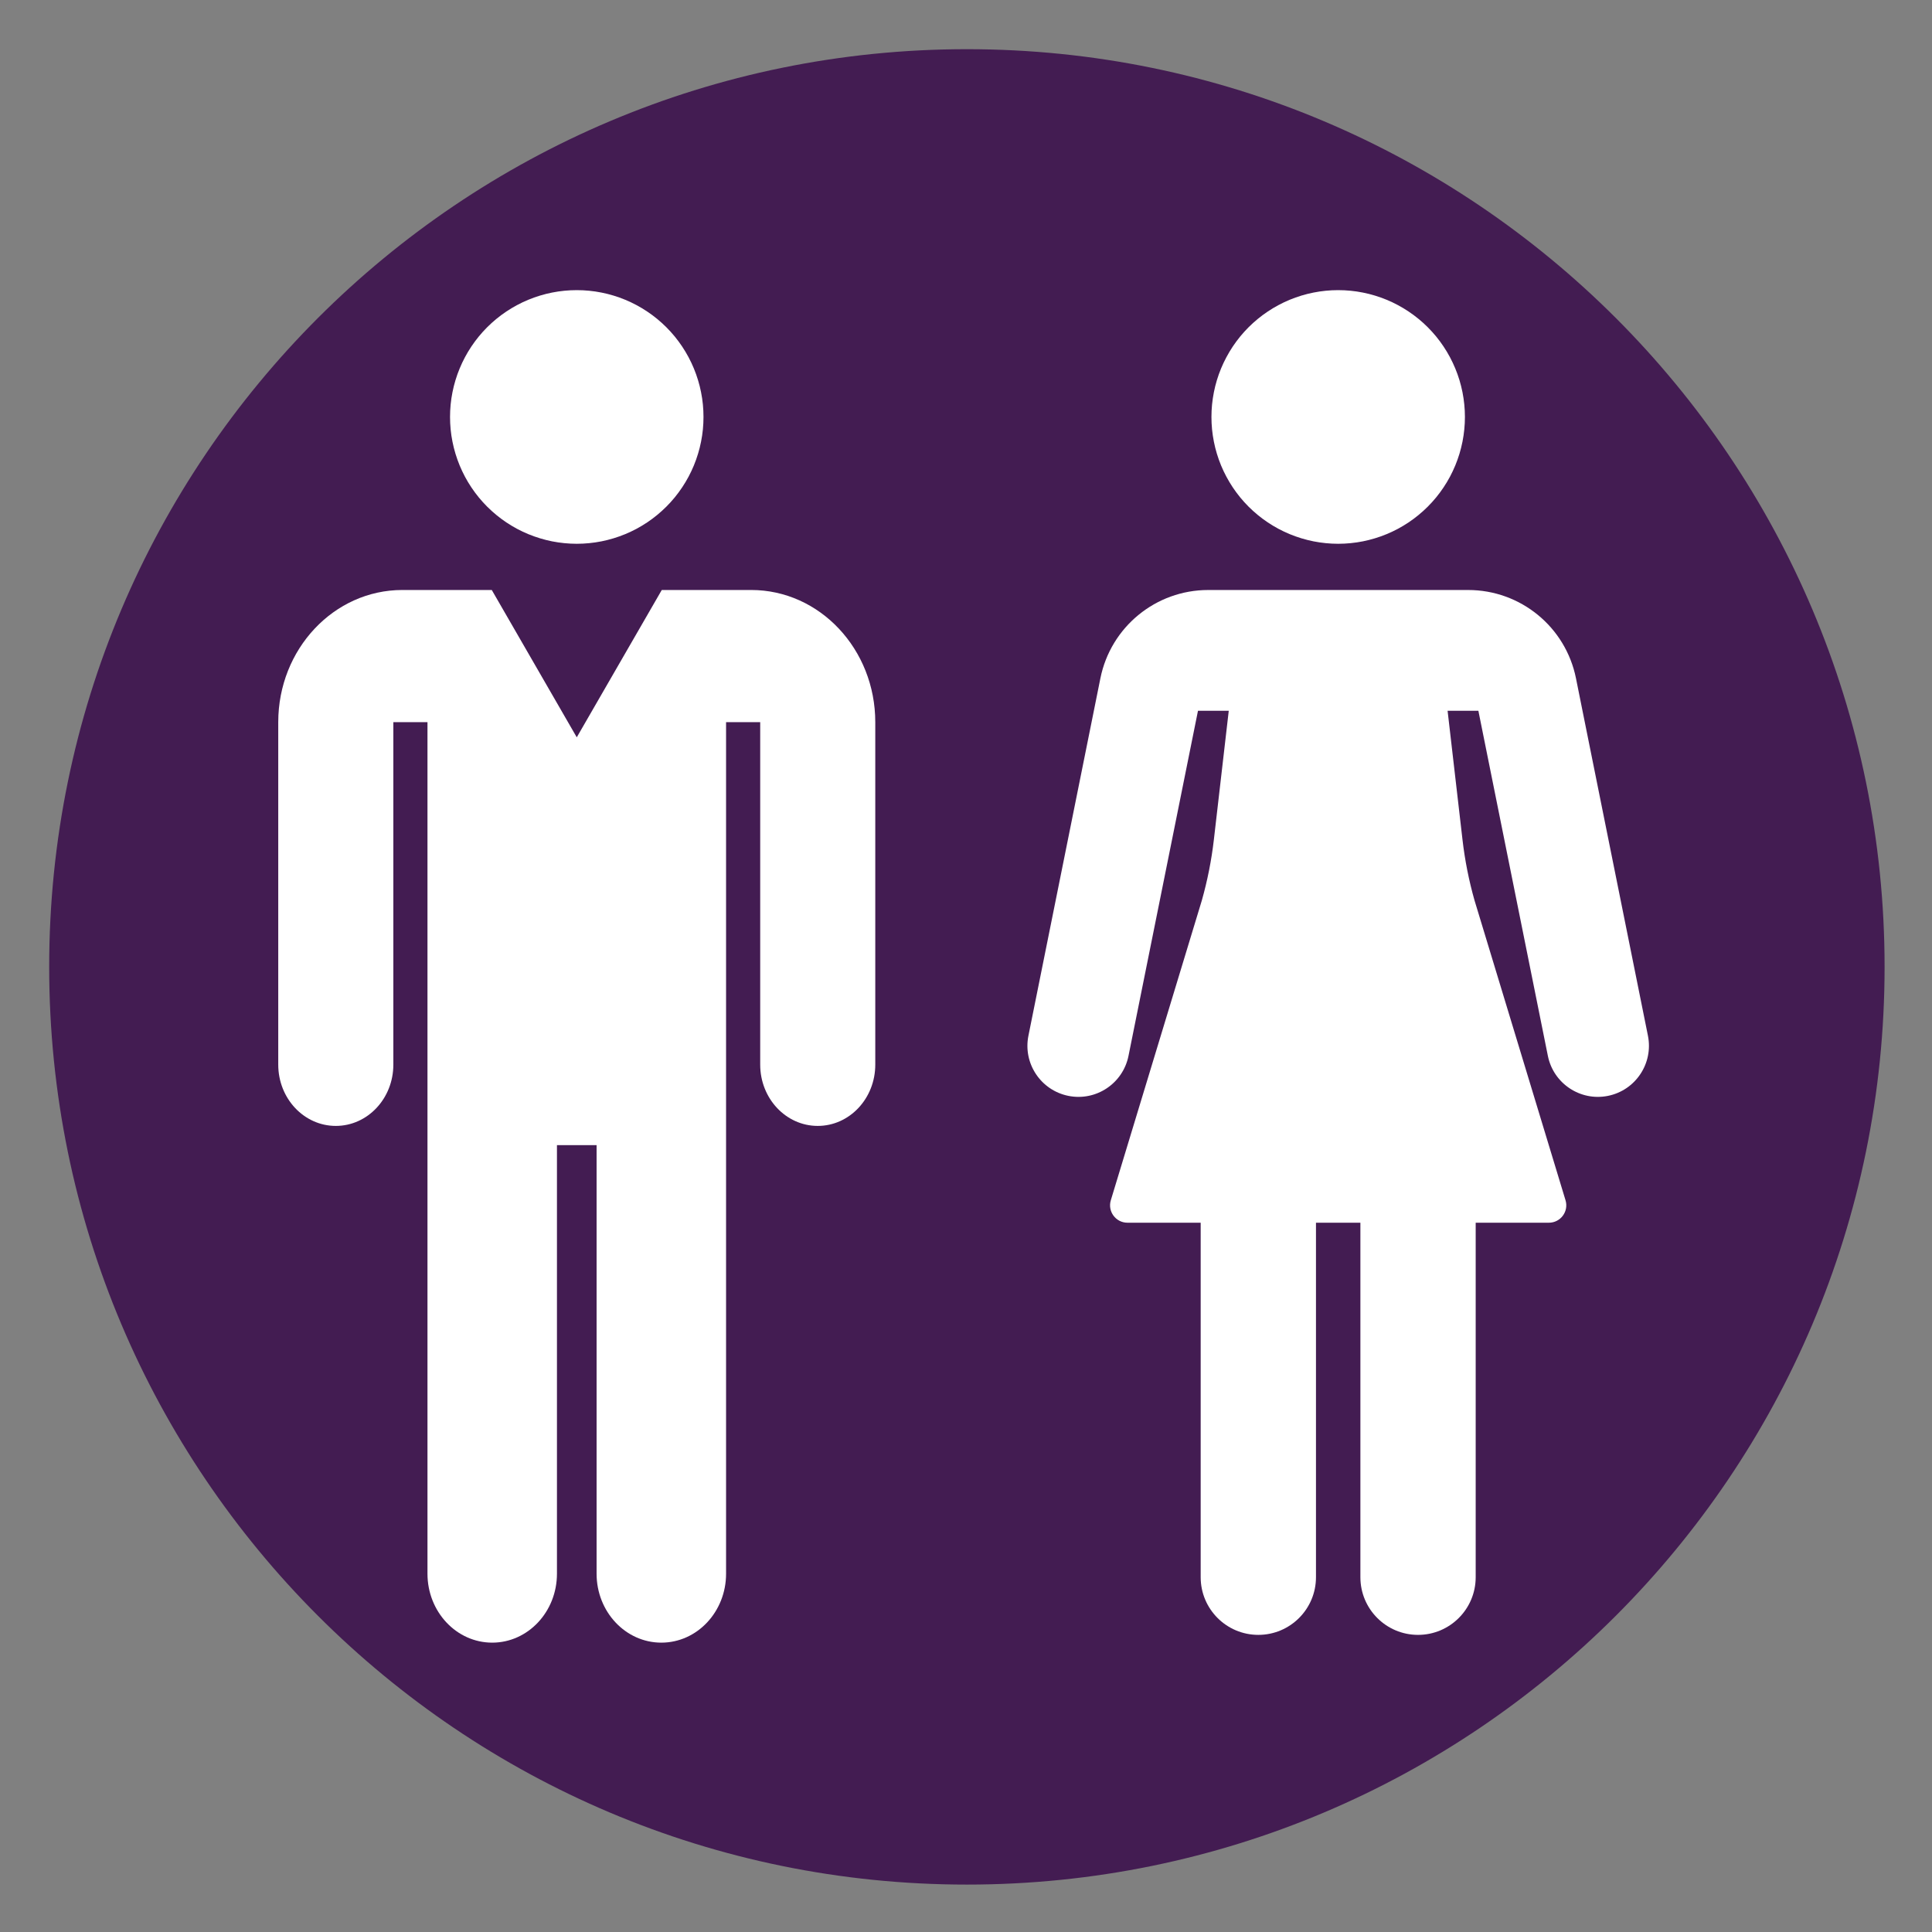
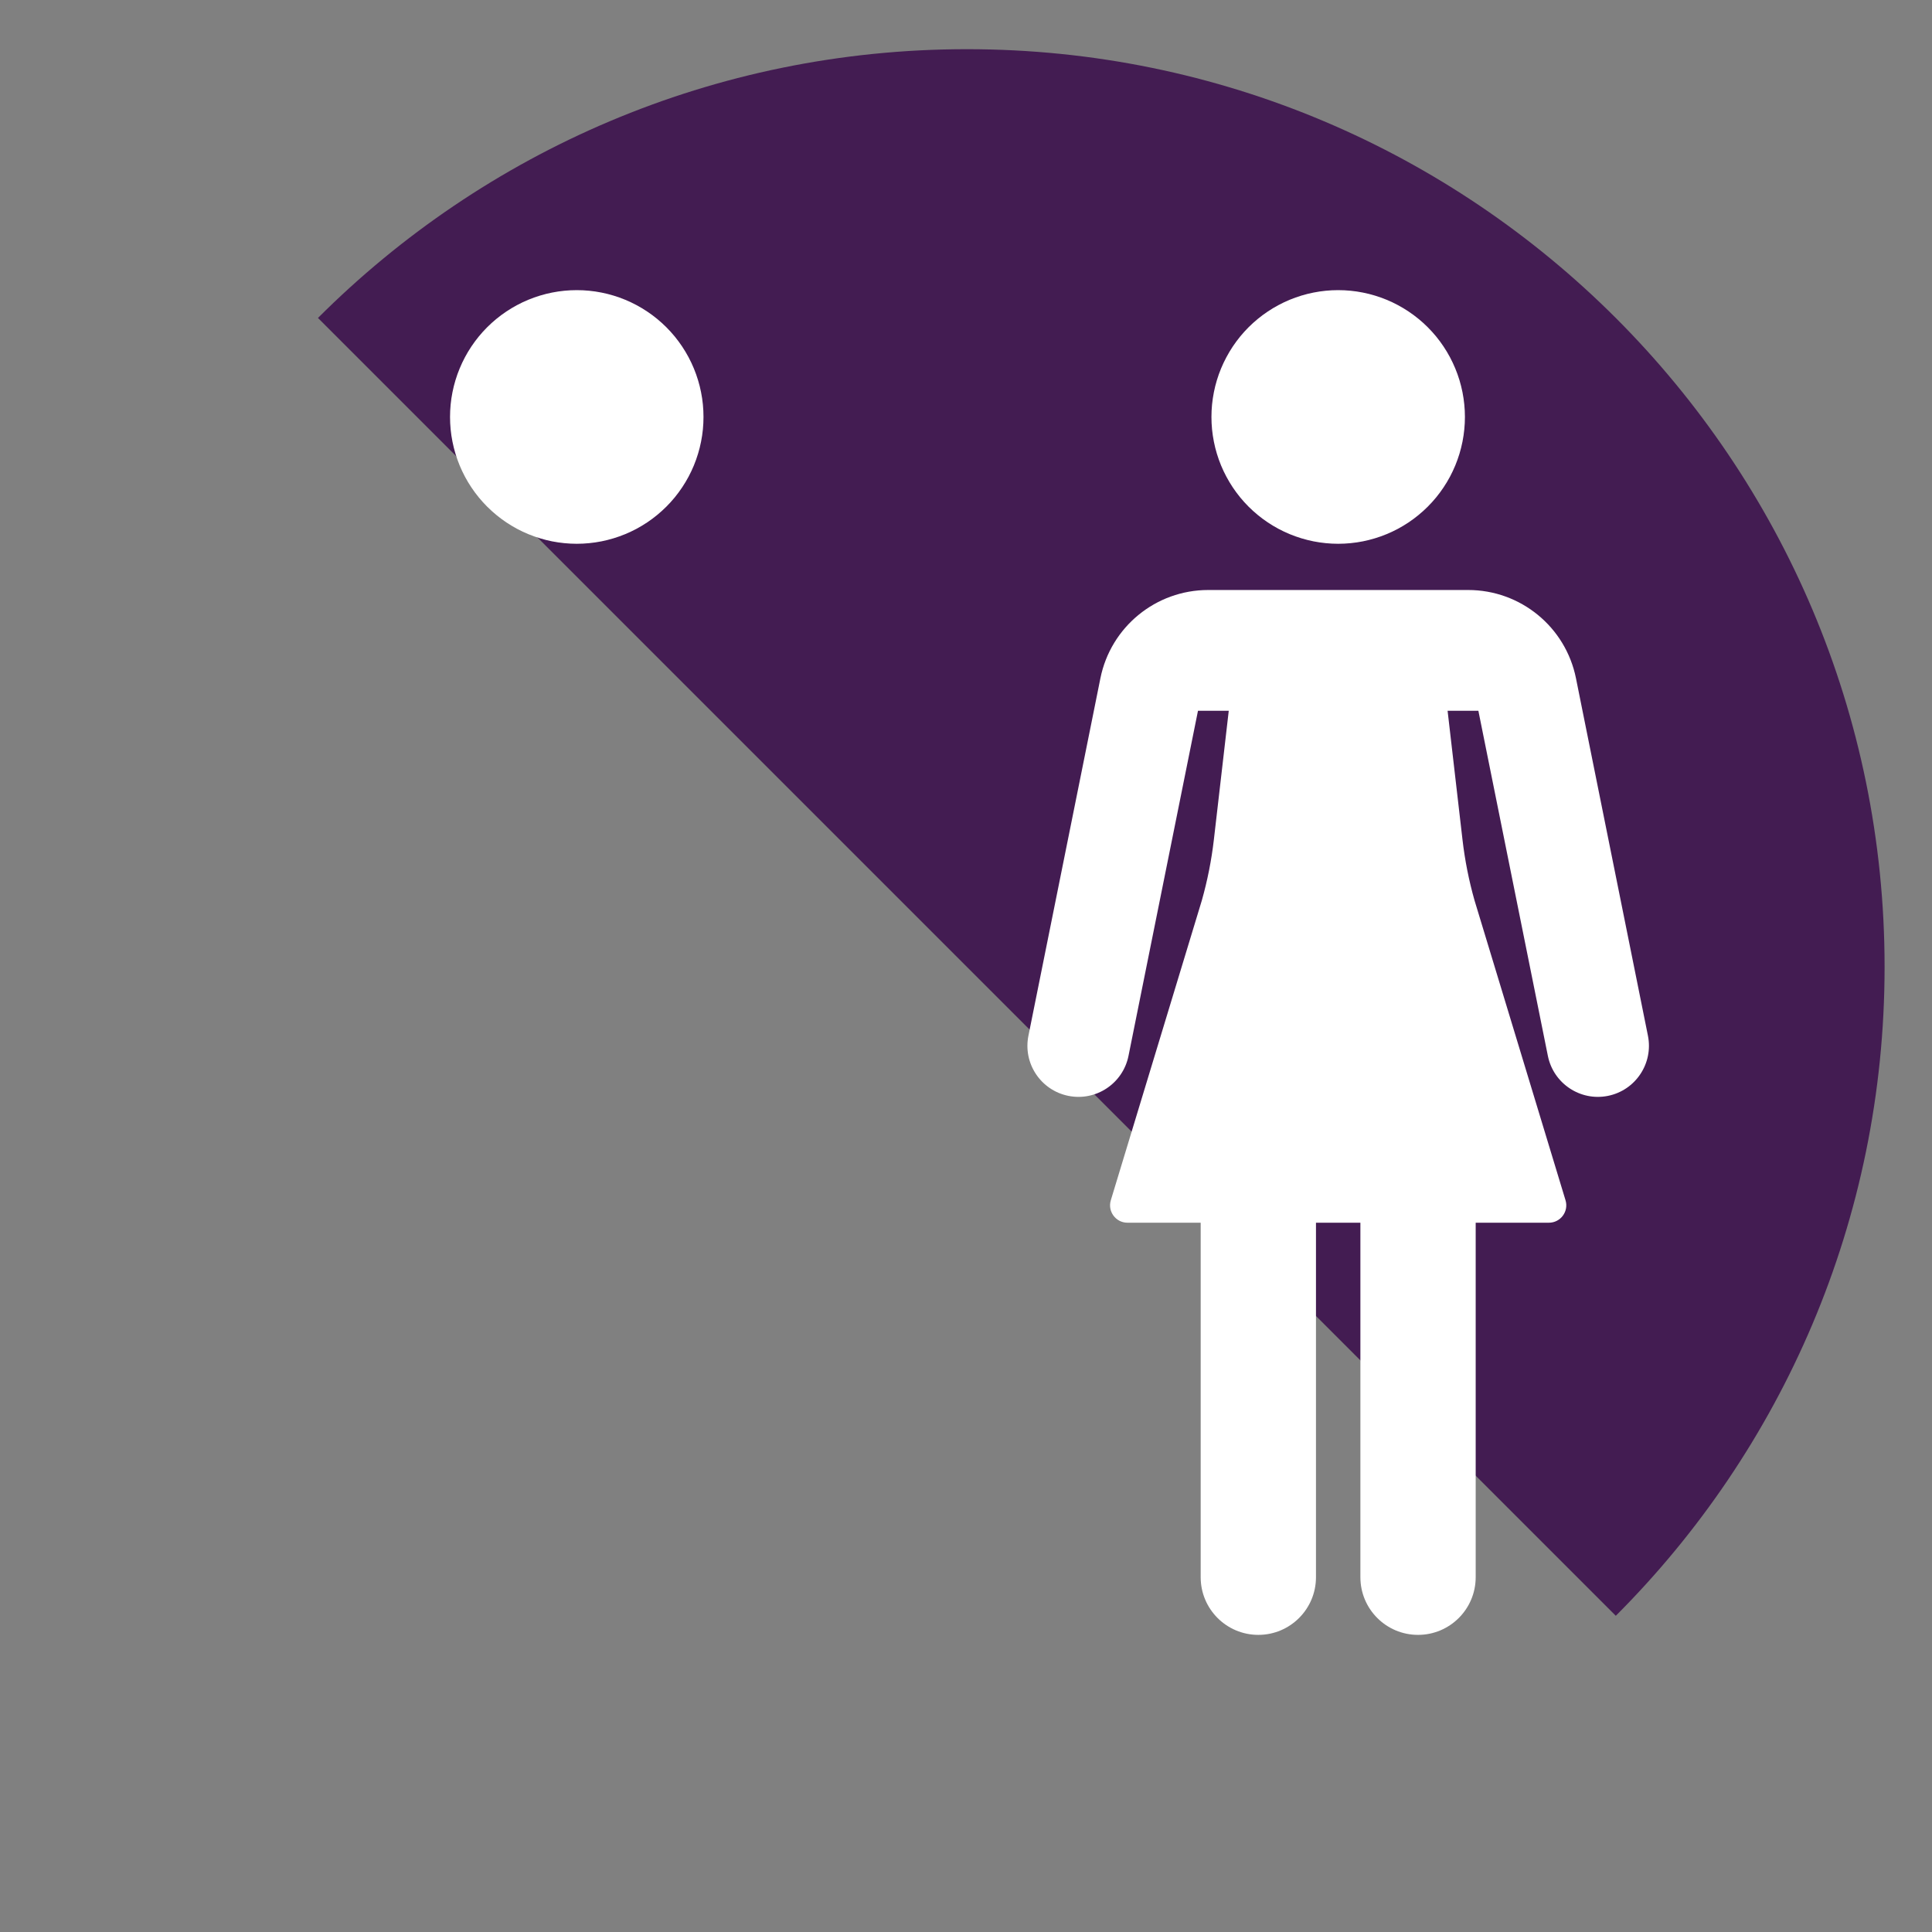
<svg xmlns="http://www.w3.org/2000/svg" width="500" viewBox="0 0 375 375" height="500" preserveAspectRatio="xMidYMid meet">
  <rect x="0" y="0" width="375" height="375" fill="#808080" stroke="none" />
  <defs>
    <clipPath id="id1">
-       <path d="M 9.547 9.547 L 365.797 9.547 L 365.797 365.797 L 9.547 365.797 Z M 9.547 9.547 " clip-rule="nonzero" />
+       <path d="M 9.547 9.547 L 365.797 9.547 L 365.797 365.797 Z M 9.547 9.547 " clip-rule="nonzero" />
    </clipPath>
    <clipPath id="id2">
      <path d="M 87 56.316 L 137 56.316 L 137 106 L 87 106 Z M 87 56.316 " clip-rule="nonzero" />
    </clipPath>
    <clipPath id="id3">
      <path d="M 235 56.316 L 285 56.316 L 285 106 L 235 106 Z M 235 56.316 " clip-rule="nonzero" />
    </clipPath>
    <clipPath id="id4">
      <path d="M 199 114 L 320.977 114 L 320.977 318 L 199 318 Z M 199 114 " clip-rule="nonzero" />
    </clipPath>
    <clipPath id="id5">
      <path d="M 54 114 L 170 114 L 170 318.816 L 54 318.816 Z M 54 114 " clip-rule="nonzero" />
    </clipPath>
  </defs>
  <g clip-path="url(#id1)">
    <path fill="#431c52" d="M 187.672 9.547 C 89.293 9.547 9.547 89.293 9.547 187.672 C 9.547 286.047 89.293 365.797 187.672 365.797 C 286.047 365.797 365.797 286.047 365.797 187.672 C 365.797 89.293 286.047 9.547 187.672 9.547 " fill-opacity="1" fill-rule="nonzero" />
  </g>
  <g clip-path="url(#id2)">
    <path fill="#ffffff" d="M 136.547 80.93 C 136.547 81.734 136.508 82.539 136.43 83.344 C 136.352 84.145 136.234 84.941 136.074 85.73 C 135.918 86.523 135.723 87.305 135.488 88.074 C 135.254 88.848 134.984 89.605 134.676 90.352 C 134.367 91.094 134.023 91.824 133.645 92.535 C 133.262 93.246 132.852 93.934 132.402 94.605 C 131.953 95.277 131.477 95.922 130.965 96.547 C 130.453 97.168 129.914 97.766 129.344 98.336 C 128.773 98.906 128.176 99.445 127.555 99.957 C 126.934 100.469 126.285 100.949 125.617 101.398 C 124.945 101.844 124.254 102.258 123.547 102.641 C 122.836 103.02 122.105 103.363 121.363 103.672 C 120.617 103.98 119.859 104.25 119.09 104.484 C 118.32 104.719 117.539 104.914 116.75 105.074 C 115.957 105.23 115.16 105.348 114.359 105.426 C 113.559 105.504 112.754 105.547 111.949 105.547 C 111.145 105.547 110.34 105.504 109.539 105.426 C 108.734 105.348 107.941 105.23 107.148 105.074 C 106.359 104.914 105.578 104.719 104.809 104.484 C 104.039 104.25 103.281 103.98 102.535 103.672 C 101.793 103.363 101.062 103.02 100.352 102.641 C 99.645 102.258 98.953 101.844 98.281 101.398 C 97.613 100.949 96.965 100.469 96.344 99.957 C 95.723 99.445 95.125 98.906 94.555 98.336 C 93.984 97.766 93.445 97.168 92.934 96.547 C 92.422 95.922 91.945 95.277 91.496 94.605 C 91.047 93.934 90.633 93.246 90.254 92.535 C 89.875 91.824 89.531 91.094 89.223 90.352 C 88.914 89.605 88.645 88.848 88.41 88.074 C 88.176 87.305 87.98 86.523 87.824 85.73 C 87.664 84.941 87.547 84.145 87.469 83.344 C 87.391 82.539 87.352 81.734 87.352 80.93 C 87.352 80.125 87.391 79.32 87.469 78.516 C 87.547 77.715 87.664 76.918 87.824 76.129 C 87.98 75.336 88.176 74.555 88.41 73.785 C 88.645 73.012 88.914 72.254 89.223 71.512 C 89.531 70.766 89.875 70.039 90.254 69.328 C 90.633 68.617 91.047 67.926 91.496 67.254 C 91.945 66.586 92.422 65.938 92.934 65.312 C 93.445 64.691 93.984 64.094 94.555 63.523 C 95.125 62.953 95.723 62.414 96.344 61.902 C 96.965 61.391 97.613 60.91 98.281 60.465 C 98.953 60.016 99.645 59.602 100.352 59.223 C 101.062 58.84 101.793 58.496 102.535 58.188 C 103.281 57.879 104.039 57.609 104.809 57.375 C 105.578 57.141 106.359 56.945 107.148 56.789 C 107.941 56.629 108.734 56.512 109.539 56.434 C 110.34 56.355 111.145 56.316 111.949 56.316 C 112.754 56.316 113.559 56.355 114.359 56.434 C 115.16 56.512 115.957 56.629 116.75 56.789 C 117.539 56.945 118.32 57.141 119.09 57.375 C 119.859 57.609 120.617 57.879 121.363 58.188 C 122.105 58.496 122.836 58.84 123.547 59.223 C 124.254 59.602 124.945 60.016 125.617 60.465 C 126.285 60.91 126.934 61.391 127.555 61.902 C 128.176 62.414 128.773 62.953 129.344 63.523 C 129.914 64.094 130.453 64.691 130.965 65.312 C 131.477 65.938 131.953 66.586 132.402 67.254 C 132.852 67.926 133.262 68.617 133.645 69.328 C 134.023 70.039 134.367 70.766 134.676 71.512 C 134.984 72.254 135.254 73.012 135.488 73.785 C 135.723 74.555 135.918 75.336 136.074 76.129 C 136.234 76.918 136.352 77.715 136.43 78.516 C 136.508 79.32 136.547 80.125 136.547 80.93 Z M 136.547 80.93 " fill-opacity="1" fill-rule="nonzero" />
  </g>
  <g clip-path="url(#id3)">
    <path fill="#ffffff" d="M 284.34 80.93 C 284.34 81.734 284.301 82.539 284.219 83.344 C 284.141 84.145 284.023 84.941 283.867 85.73 C 283.707 86.523 283.512 87.305 283.281 88.074 C 283.047 88.848 282.773 89.605 282.465 90.352 C 282.156 91.094 281.812 91.824 281.434 92.535 C 281.055 93.246 280.641 93.934 280.191 94.605 C 279.746 95.277 279.266 95.922 278.754 96.547 C 278.242 97.168 277.703 97.766 277.133 98.336 C 276.562 98.906 275.969 99.445 275.344 99.957 C 274.723 100.469 274.074 100.949 273.406 101.398 C 272.734 101.844 272.047 102.258 271.336 102.641 C 270.625 103.02 269.898 103.363 269.152 103.672 C 268.41 103.98 267.652 104.25 266.879 104.484 C 266.109 104.719 265.328 104.914 264.539 105.074 C 263.75 105.23 262.953 105.348 262.152 105.426 C 261.348 105.504 260.547 105.547 259.738 105.547 C 258.934 105.547 258.129 105.504 257.328 105.426 C 256.527 105.348 255.73 105.23 254.941 105.074 C 254.152 104.914 253.371 104.719 252.598 104.484 C 251.828 104.25 251.07 103.98 250.324 103.672 C 249.582 103.363 248.855 103.02 248.145 102.641 C 247.434 102.258 246.742 101.844 246.074 101.398 C 245.402 100.949 244.758 100.469 244.133 99.957 C 243.512 99.445 242.914 98.906 242.344 98.336 C 241.777 97.766 241.234 97.168 240.723 96.547 C 240.215 95.922 239.734 95.277 239.285 94.605 C 238.84 93.934 238.426 93.246 238.047 92.535 C 237.664 91.824 237.32 91.094 237.012 90.352 C 236.703 89.605 236.434 88.848 236.199 88.074 C 235.965 87.305 235.77 86.523 235.613 85.73 C 235.457 84.941 235.34 84.145 235.258 83.344 C 235.18 82.539 235.141 81.734 235.141 80.93 C 235.141 80.125 235.18 79.32 235.258 78.516 C 235.34 77.715 235.457 76.918 235.613 76.129 C 235.77 75.336 235.965 74.555 236.199 73.785 C 236.434 73.012 236.703 72.254 237.012 71.512 C 237.32 70.766 237.664 70.039 238.047 69.328 C 238.426 68.617 238.84 67.926 239.285 67.254 C 239.734 66.586 240.215 65.938 240.723 65.312 C 241.234 64.691 241.777 64.094 242.344 63.523 C 242.914 62.953 243.512 62.414 244.133 61.902 C 244.758 61.391 245.402 60.91 246.074 60.465 C 246.742 60.016 247.434 59.602 248.145 59.223 C 248.855 58.84 249.582 58.496 250.324 58.188 C 251.07 57.879 251.828 57.609 252.598 57.375 C 253.371 57.141 254.152 56.945 254.941 56.789 C 255.73 56.629 256.527 56.512 257.328 56.434 C 258.129 56.355 258.934 56.316 259.738 56.316 C 260.547 56.316 261.348 56.355 262.152 56.434 C 262.953 56.512 263.75 56.629 264.539 56.789 C 265.328 56.945 266.109 57.141 266.879 57.375 C 267.652 57.609 268.41 57.879 269.152 58.188 C 269.898 58.496 270.625 58.84 271.336 59.223 C 272.047 59.602 272.734 60.016 273.406 60.465 C 274.074 60.91 274.723 61.391 275.344 61.902 C 275.969 62.414 276.562 62.953 277.133 63.523 C 277.703 64.094 278.242 64.691 278.754 65.312 C 279.266 65.938 279.746 66.586 280.191 67.254 C 280.641 67.926 281.055 68.617 281.434 69.328 C 281.812 70.039 282.156 70.766 282.465 71.512 C 282.773 72.254 283.047 73.012 283.281 73.785 C 283.512 74.555 283.707 75.336 283.867 76.129 C 284.023 76.918 284.141 77.715 284.219 78.516 C 284.301 79.32 284.34 80.125 284.34 80.93 Z M 284.34 80.93 " fill-opacity="1" fill-rule="nonzero" />
  </g>
  <g clip-path="url(#id4)">
    <path fill="#ffffff" d="M 307.164 137.965 L 305.895 131.652 C 303.887 121.684 295.137 114.52 284.977 114.52 L 234.504 114.52 C 224.344 114.52 215.594 121.688 213.586 131.652 L 212.316 137.965 L 199.617 201.031 C 198.535 206.398 202.008 211.625 207.371 212.707 C 212.734 213.789 217.957 210.312 219.039 204.949 L 232.527 137.965 L 238.5 137.965 L 235.609 162.996 C 235.148 166.984 234.363 170.926 233.27 174.789 L 215.609 232.969 C 214.953 235.137 216.574 237.328 218.84 237.328 L 233.051 237.328 L 233.051 306.133 C 233.051 312.316 238.059 317.328 244.238 317.328 C 250.418 317.328 255.43 312.316 255.43 306.133 L 255.43 237.328 L 264.051 237.328 L 264.051 306.133 C 264.051 312.316 269.059 317.328 275.238 317.328 C 281.418 317.328 286.43 312.316 286.43 306.133 L 286.43 237.328 L 300.637 237.328 C 302.906 237.328 304.527 235.137 303.867 232.969 L 286.211 174.789 C 285.113 170.926 284.332 166.984 283.871 162.996 L 280.977 137.965 L 286.953 137.965 L 300.441 204.949 C 301.52 210.312 306.746 213.789 312.105 212.707 C 317.469 211.625 320.941 206.398 319.863 201.031 Z M 307.164 137.965 " fill-opacity="1" fill-rule="nonzero" />
  </g>
  <g clip-path="url(#id5)">
-     <path fill="#ffffff" d="M 145.801 114.516 L 78.098 114.516 C 64.793 114.516 54.008 126.004 54.008 140.172 L 54.008 206.645 C 54.008 213.215 59.008 218.539 65.18 218.539 C 71.348 218.539 76.348 213.215 76.348 206.645 L 76.348 140.172 L 82.973 140.172 L 82.973 305.453 C 82.973 312.844 88.598 318.836 95.539 318.836 C 102.477 318.836 108.105 312.844 108.105 305.453 L 108.105 222.273 L 115.797 222.273 L 115.797 305.453 C 115.797 312.844 121.422 318.836 128.363 318.836 C 135.305 318.836 140.93 312.844 140.93 305.453 L 140.93 140.172 L 147.555 140.172 L 147.555 206.645 C 147.555 213.215 152.555 218.539 158.723 218.539 C 164.891 218.539 169.891 213.215 169.891 206.645 L 169.891 140.172 C 169.891 126.004 159.105 114.516 145.801 114.516 Z M 111.949 143.113 L 95.453 114.516 L 128.449 114.516 Z M 111.949 143.113 " fill-opacity="1" fill-rule="nonzero" />
-   </g>
+     </g>
</svg>